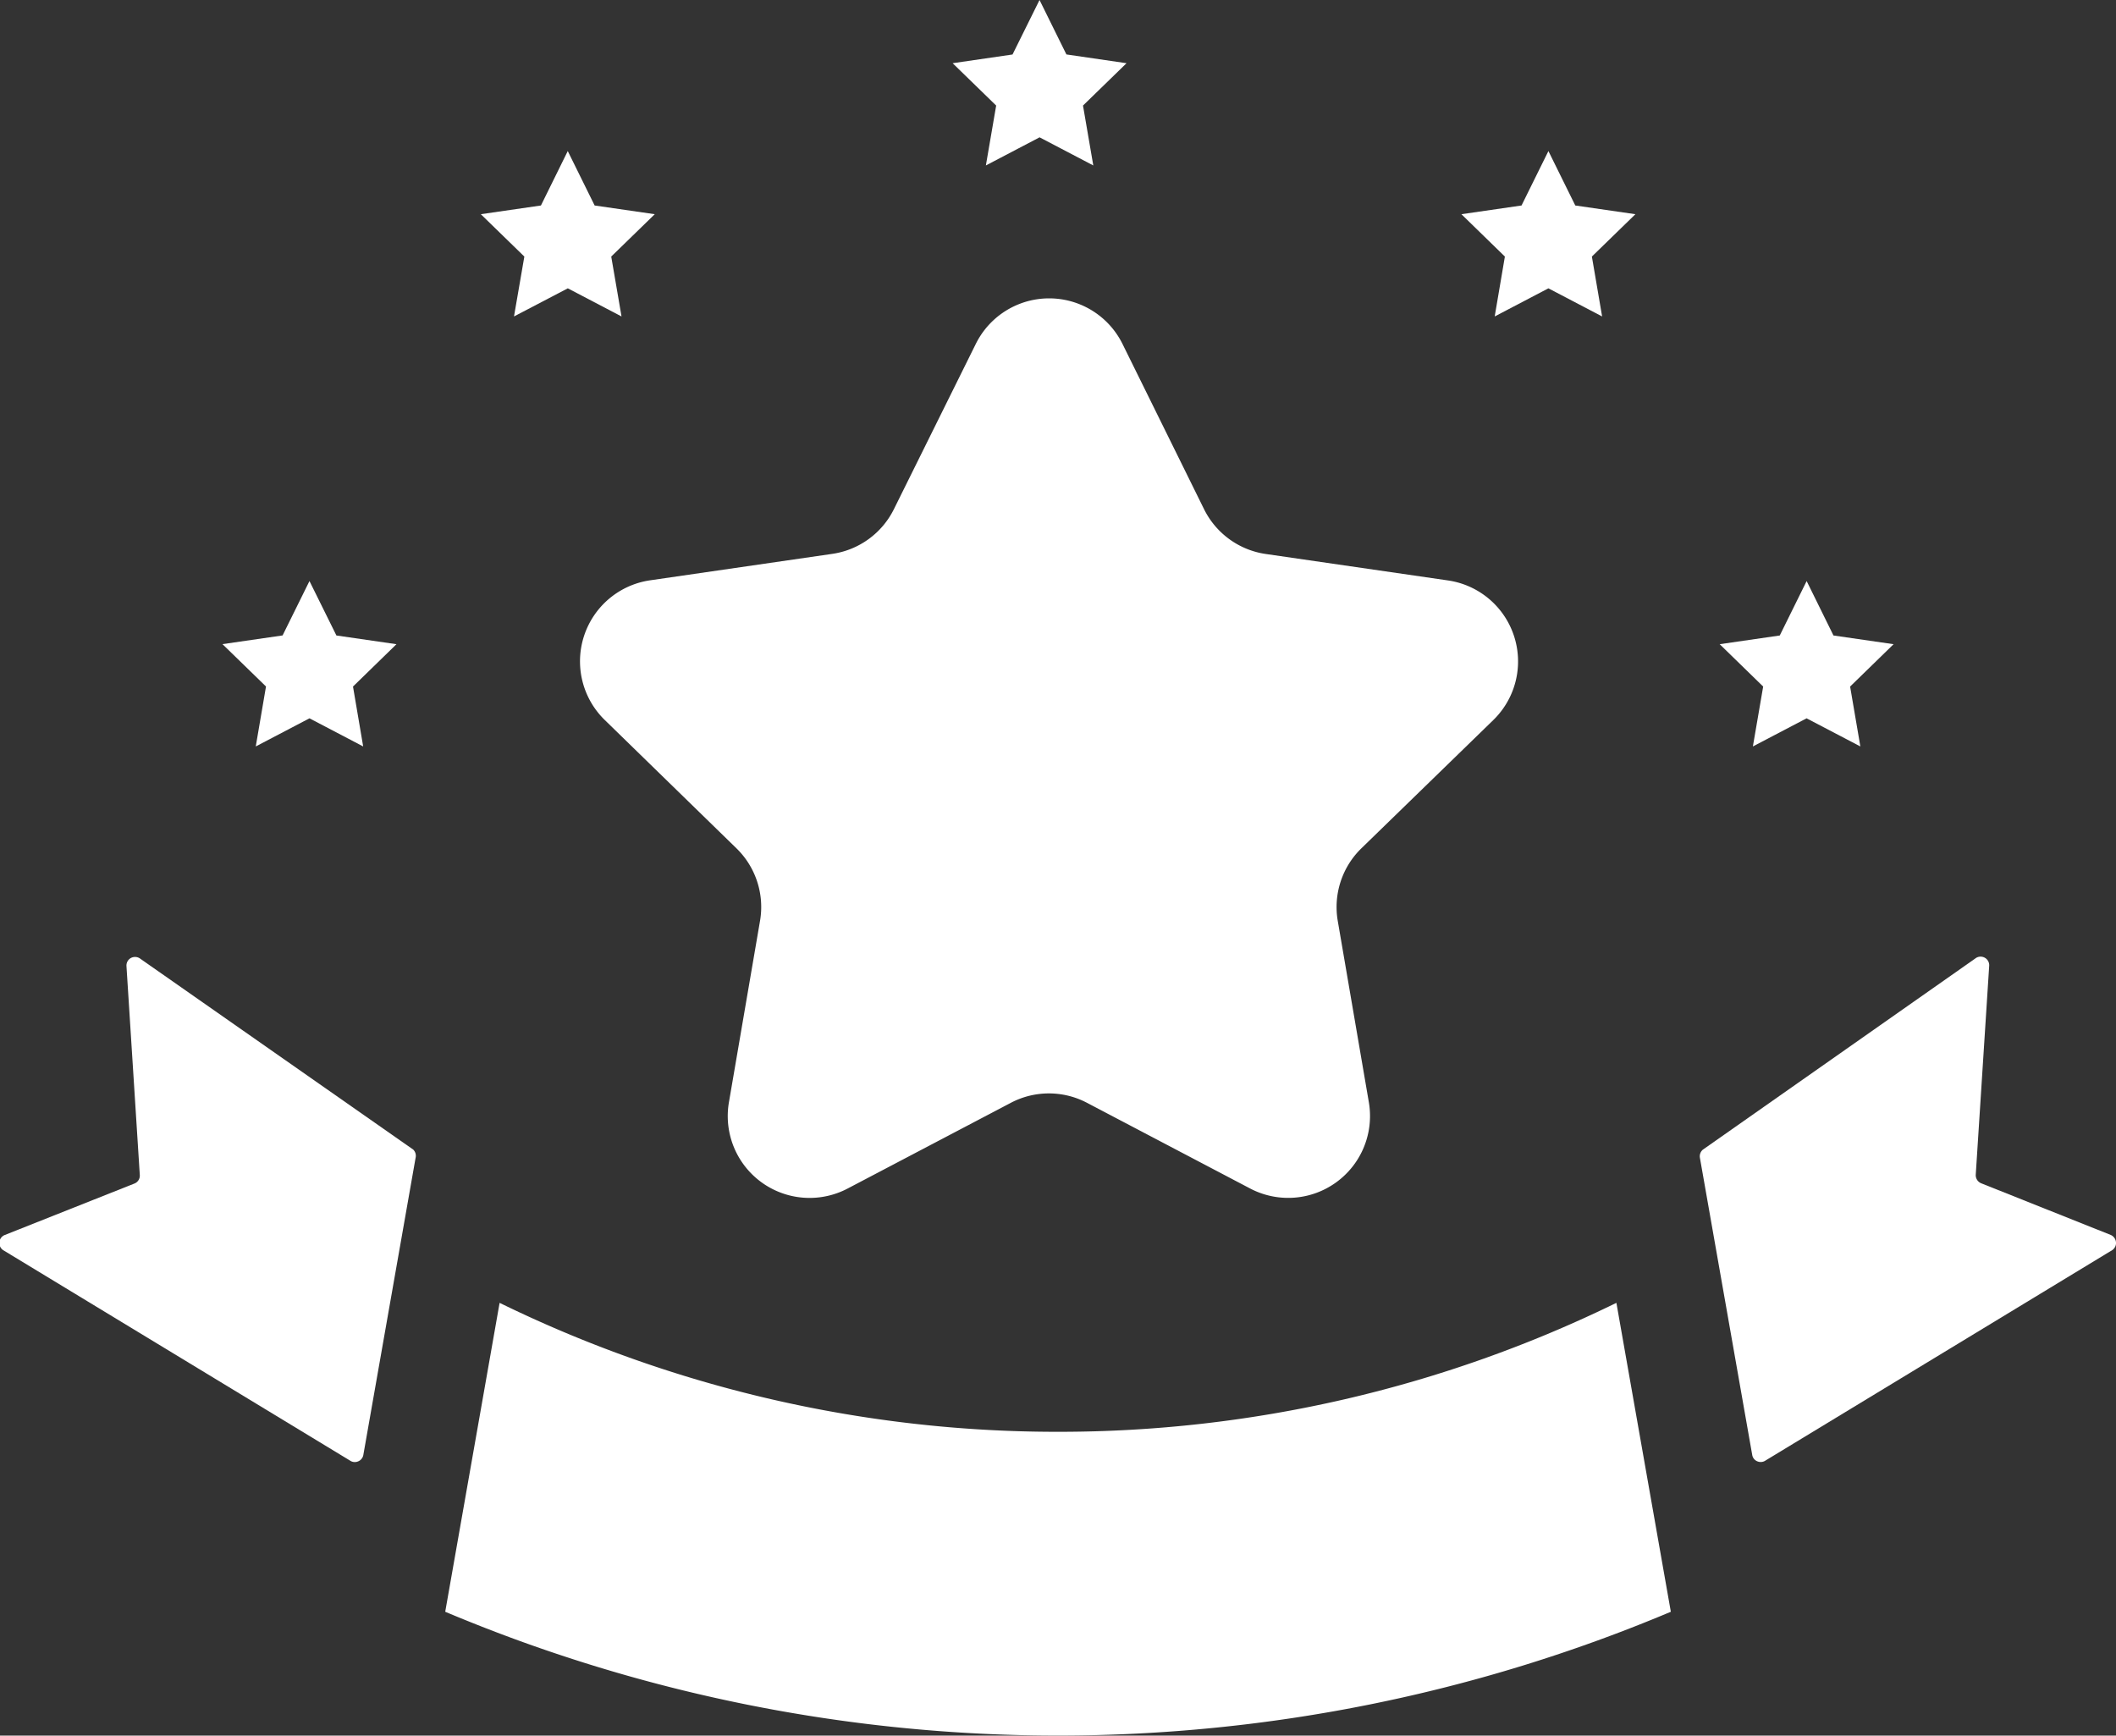
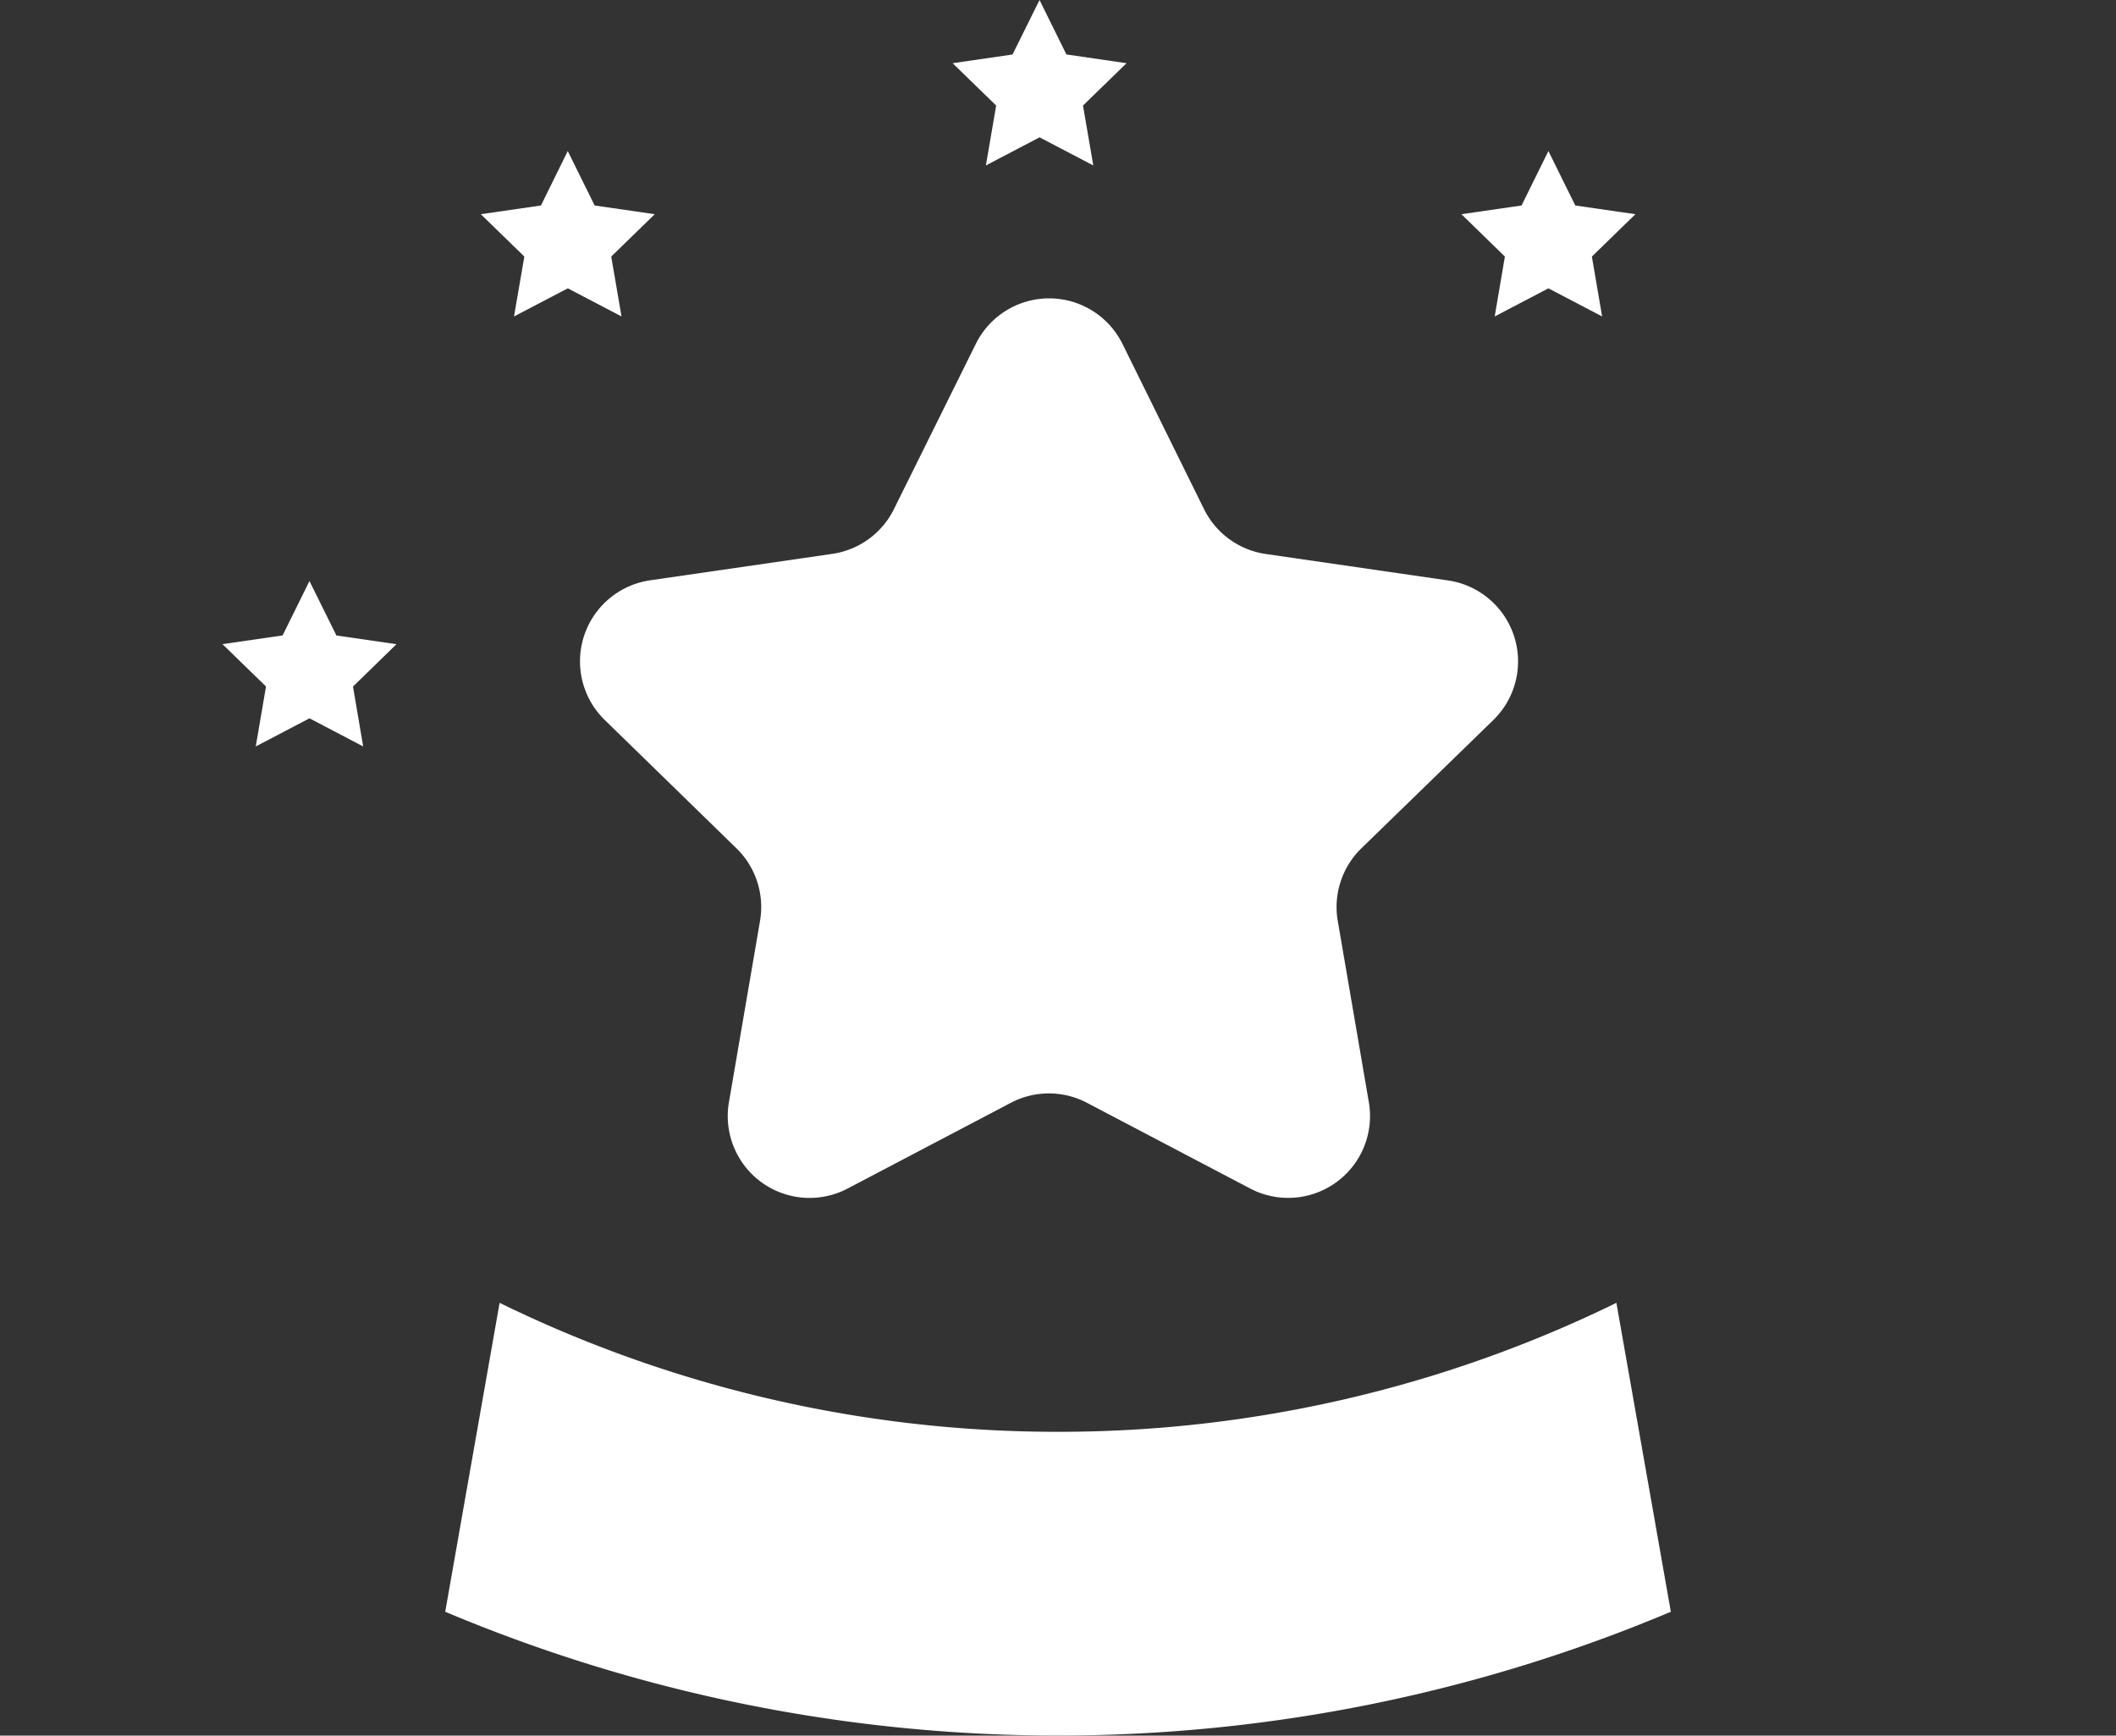
<svg xmlns="http://www.w3.org/2000/svg" id="お気に入り_オススメに使える星アイコン_" data-name="お気に入り、オススメに使える星アイコン。" width="37.627" height="30.862" viewBox="0 0 37.627 30.862">
  <rect x="0" y="0" width="37.627" height="30.862" fill="#333333" stroke="none" />
-   <path id="パス_1654" data-name="パス 1654" d="M2.5,277.609a.156.156,0,0,0-.167-.017.153.153,0,0,0-.082.147l.237,3.715a.151.151,0,0,1-.1.152l-2.3.913a.153.153,0,0,0-.031.269l6.168,3.742a.149.149,0,0,0,.145.015.151.151,0,0,0,.093-.115l.929-5.282A.154.154,0,0,0,7.349,281Z" transform="translate(-0.002 -260.559)" fill="#fff" />
-   <path id="パス_1655" data-name="パス 1655" d="M416.282,281.6a.156.156,0,0,1-.1-.152l.239-3.715a.153.153,0,0,0-.249-.13L411.331,281a.154.154,0,0,0-.054.146l.93,5.282a.148.148,0,0,0,.091.115.153.153,0,0,0,.147-.015l6.166-3.742a.151.151,0,0,0,.064-.144.155.155,0,0,0-.094-.125Z" transform="translate(-381.049 -260.558)" fill="#fff" />
  <path id="パス_1656" data-name="パス 1656" d="M118.629,363.559a22.56,22.56,0,0,1-9.929-2.293l-.967,5.493a28.071,28.071,0,0,0,21.794,0l-.968-5.493A22.546,22.546,0,0,1,118.629,363.559Z" transform="translate(-99.816 -338.099)" fill="#fff" />
  <path id="パス_1657" data-name="パス 1657" d="M55.373,186.625l.479.968,1.068.155-.773.753.181,1.065-.955-.5-.955.5L54.6,188.5l-.774-.753,1.069-.155Z" transform="translate(-49.87 -176.293)" fill="#fff" />
  <path id="パス_1658" data-name="パス 1658" d="M117.873,82.578l.478.968,1.069.155-.774.753.183,1.065-.955-.5-.957.5.184-1.065-.774-.753,1.069-.155Z" transform="translate(-107.777 -79.892)" fill="#fff" />
-   <path id="パス_1659" data-name="パス 1659" d="M417.652,186.625l-.478.968-1.068.155.773.753-.183,1.065.955-.5.956.5-.182-1.065.773-.753-1.069-.155Z" transform="translate(-385.526 -176.293)" fill="#fff" />
  <path id="パス_1660" data-name="パス 1660" d="M355.154,82.578l-.478.968-1.069.155.773.753-.181,1.065.955-.5.955.5-.182-1.065.774-.753-1.069-.155Z" transform="translate(-327.62 -79.892)" fill="#fff" />
  <path id="パス_1661" data-name="パス 1661" d="M232,46.031l.478.968,1.069.156-.774.753.183,1.065-.955-.5-.955.5.183-1.065-.774-.753L231.52,47Z" transform="translate(-213.515 -46.031)" fill="#fff" />
  <path id="パス_1662" data-name="パス 1662" d="M147.492,119.031a1.455,1.455,0,0,1,2.61,0l1.448,2.934a1.458,1.458,0,0,0,1.1.8l3.238.47a1.455,1.455,0,0,1,.807,2.483L154.348,128a1.457,1.457,0,0,0-.419,1.288l.553,3.226a1.455,1.455,0,0,1-2.112,1.533l-2.9-1.523a1.455,1.455,0,0,0-1.354,0l-2.9,1.523a1.455,1.455,0,0,1-2.113-1.533l.553-3.226a1.456,1.456,0,0,0-.418-1.288l-2.344-2.284a1.456,1.456,0,0,1,.807-2.483l3.238-.47a1.456,1.456,0,0,0,1.1-.8Z" transform="translate(-130.141 -112.914)" fill="#fff" />
</svg>